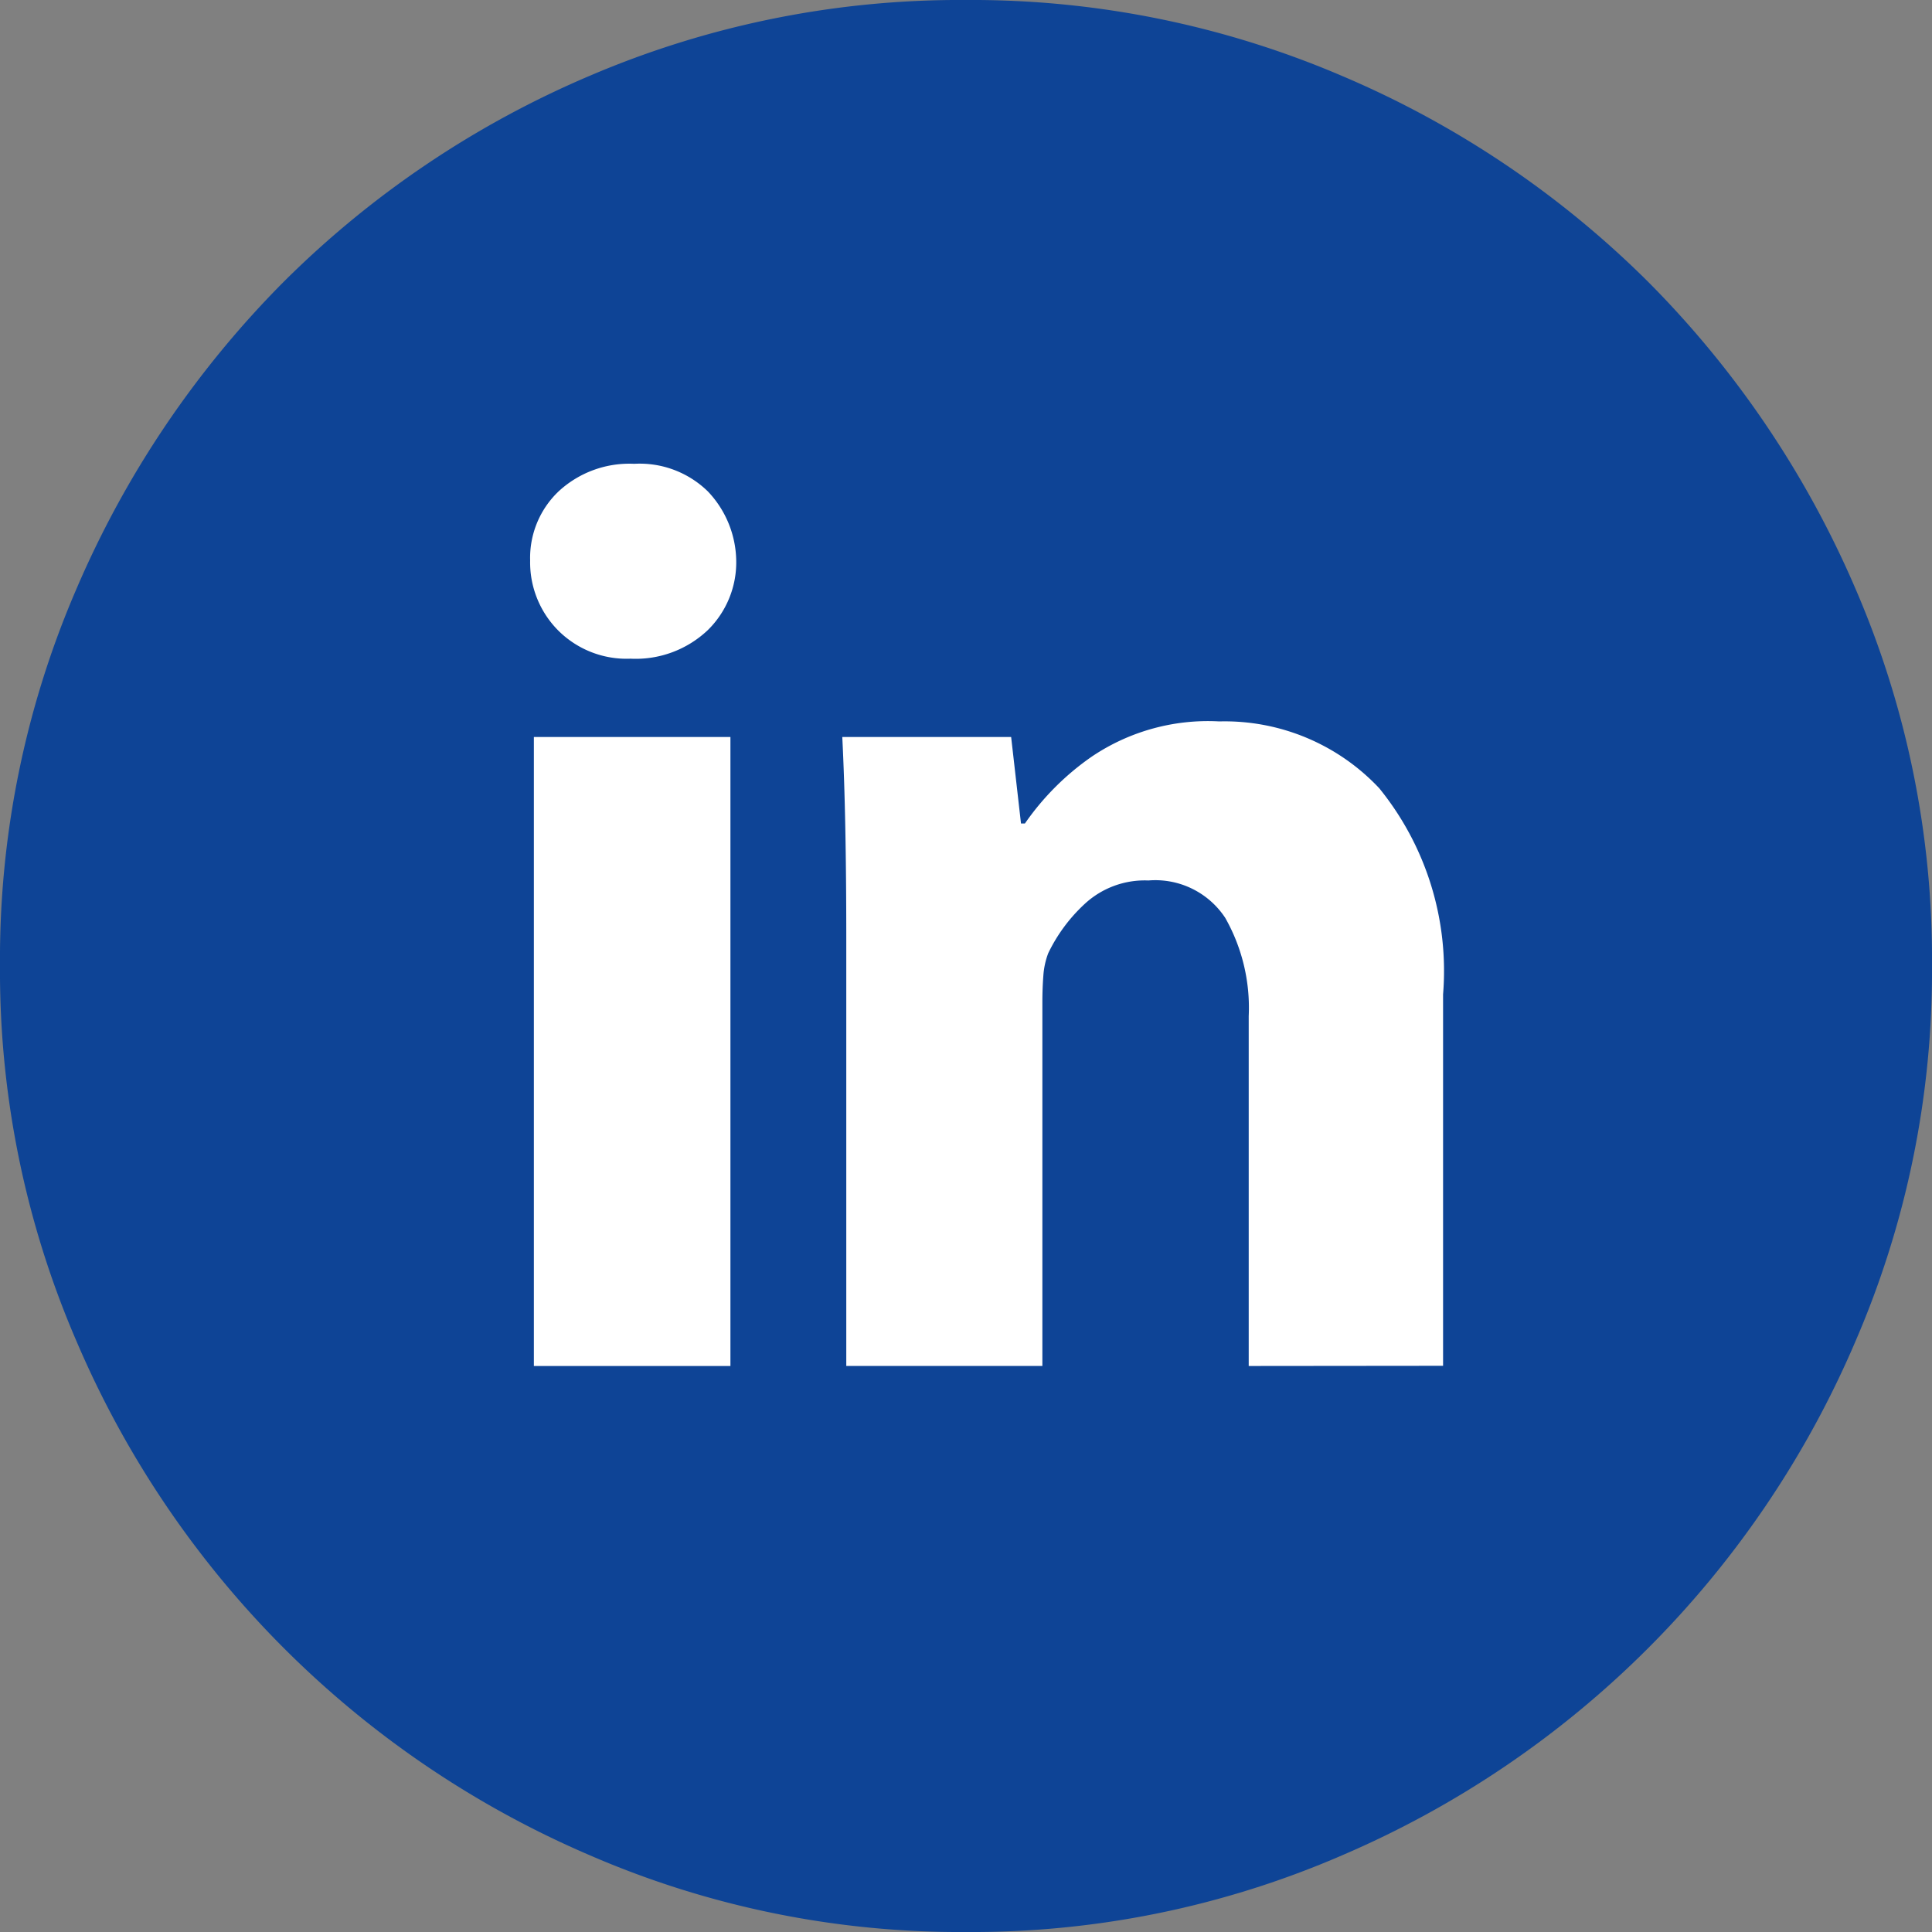
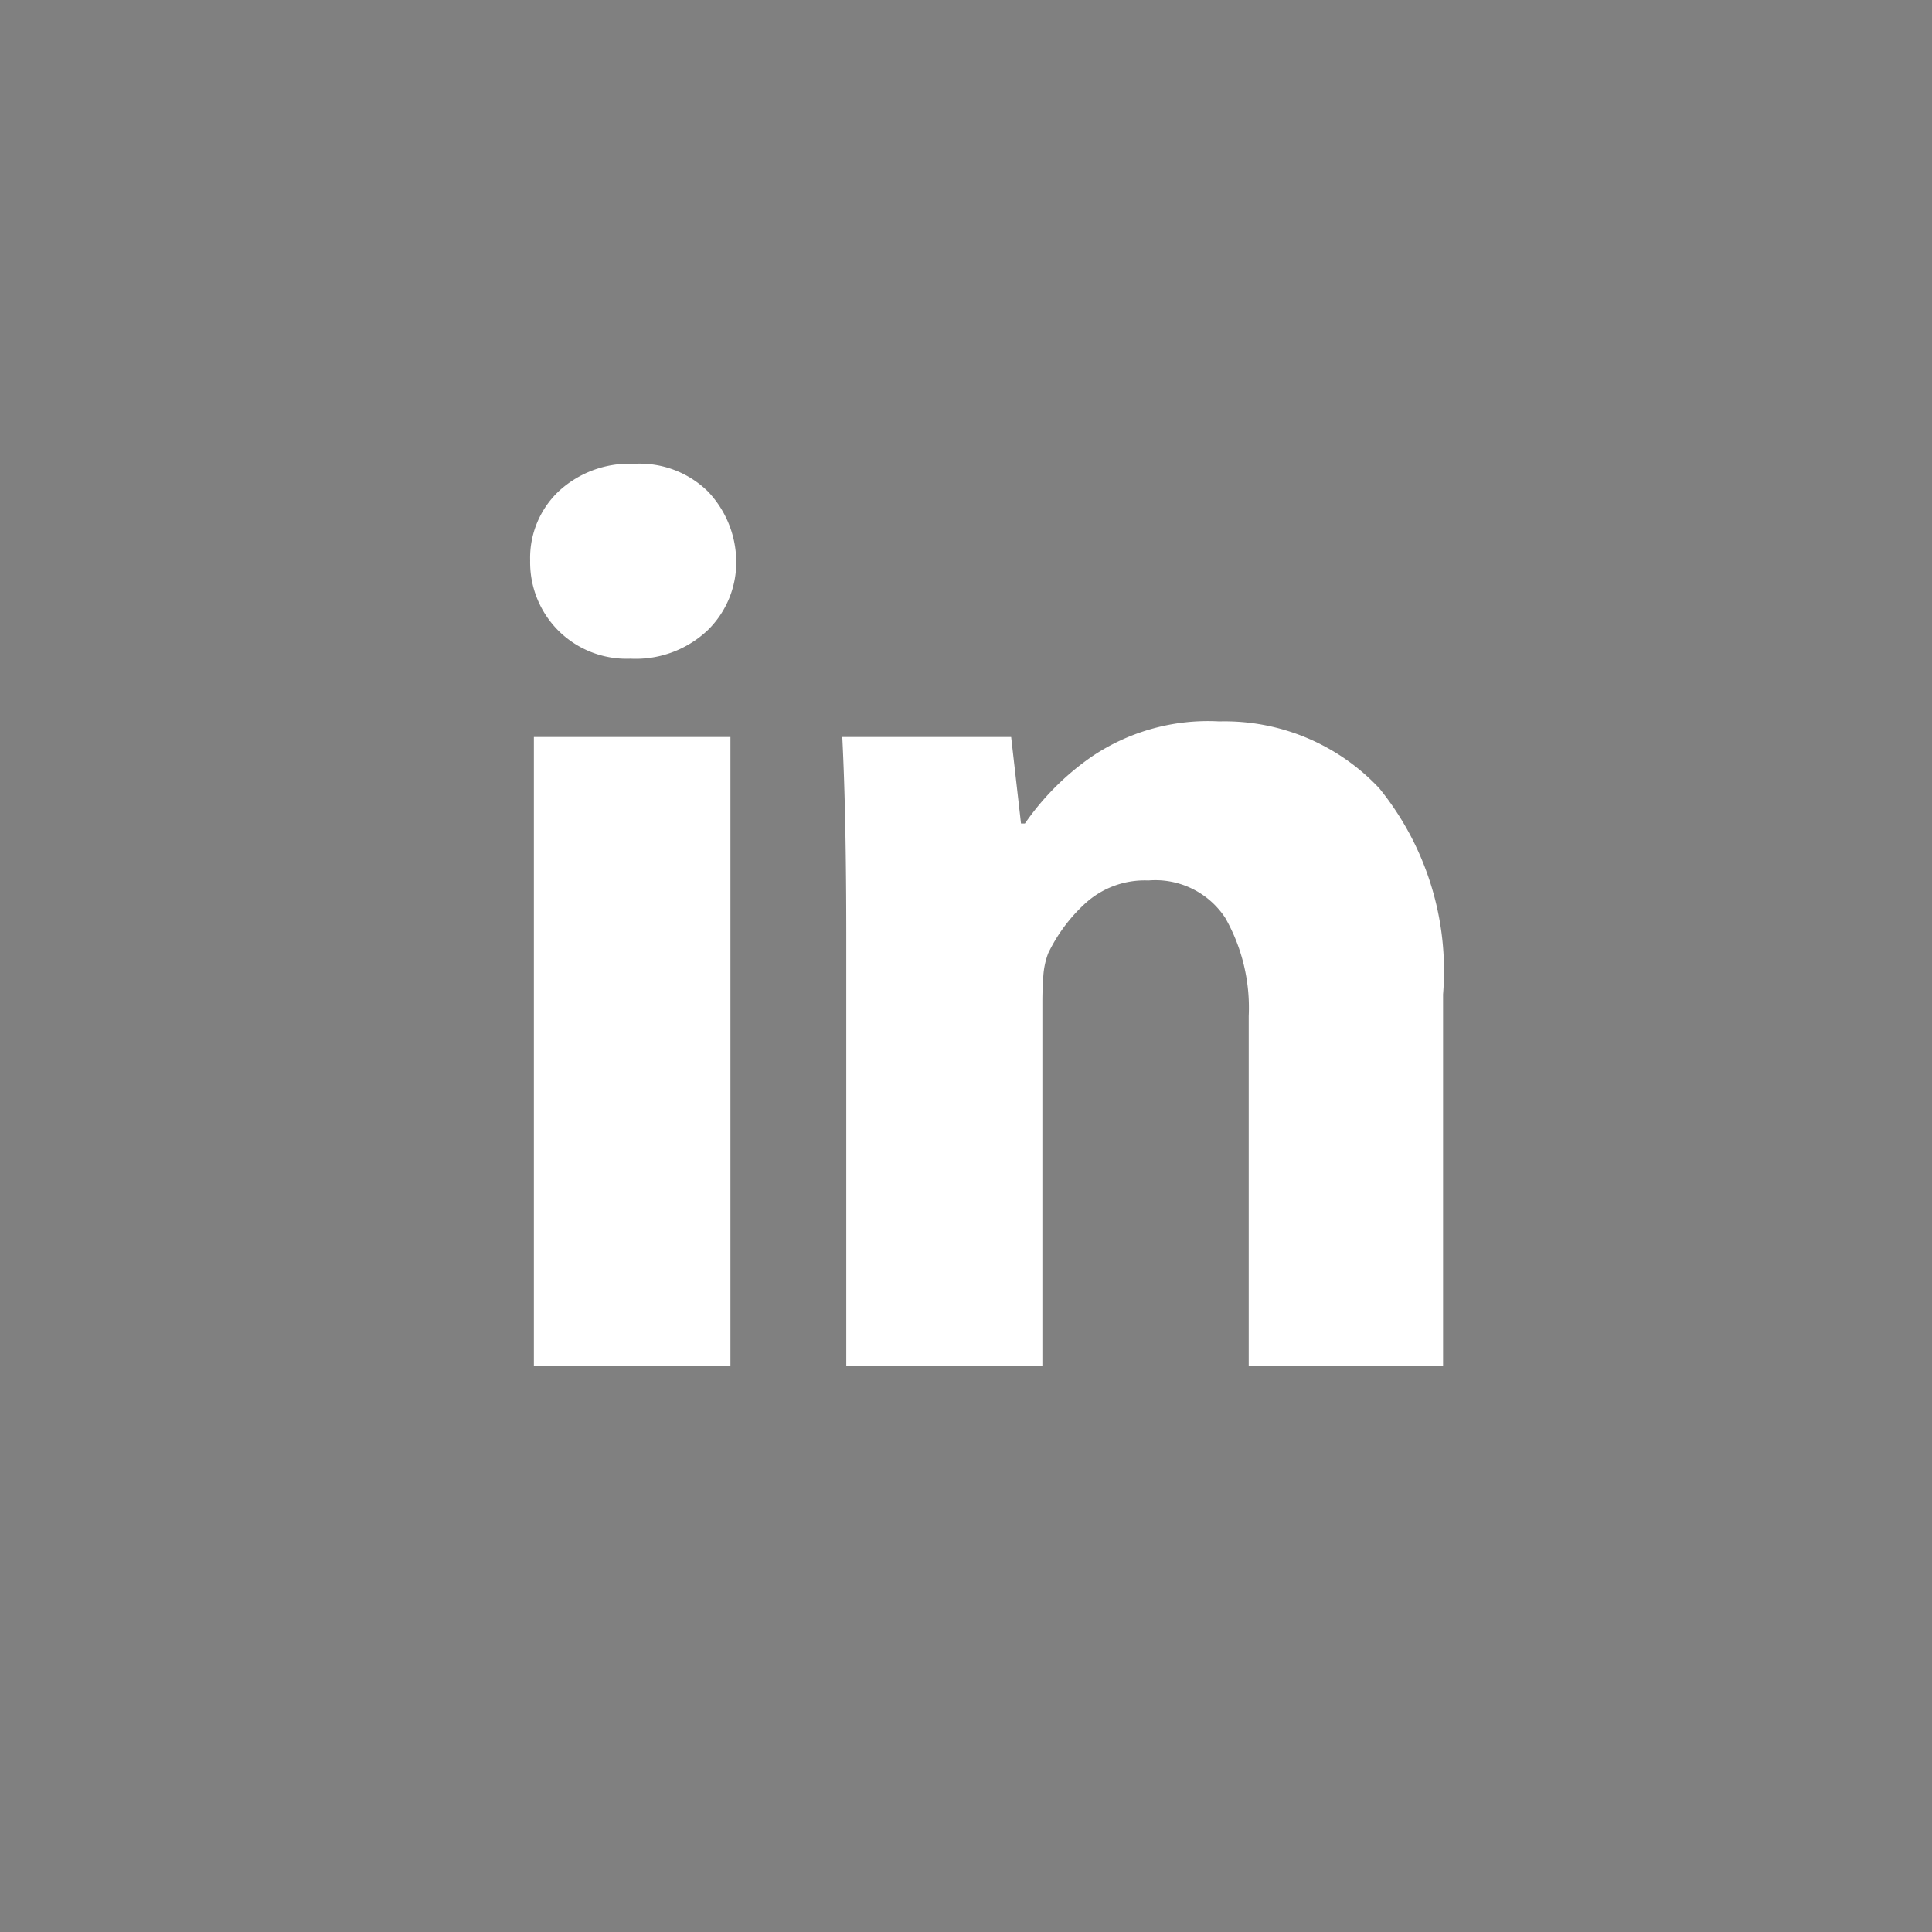
<svg xmlns="http://www.w3.org/2000/svg" width="30" height="30" viewBox="0 0 30 30">
  <rect x="0" y="0" width="30" height="30" fill="#808080" stroke="none" />
  <g id="Group_1" data-name="Group 1" transform="translate(-945 -1077)">
-     <path id="Path" d="M15,0A14.6,14.6,0,0,0,9.162,1.175a15.079,15.079,0,0,0-4.756,3.2A15.31,15.31,0,0,0,1.189,9.14,14.482,14.482,0,0,0,0,14.985a14.482,14.482,0,0,0,1.189,5.844A15.148,15.148,0,0,0,9.162,28.81,14.442,14.442,0,0,0,15,30a14.442,14.442,0,0,0,5.838-1.19,15.148,15.148,0,0,0,7.973-7.981A14.482,14.482,0,0,0,30,14.985,14.482,14.482,0,0,0,28.811,9.14a15.31,15.31,0,0,0-3.216-4.761,15.079,15.079,0,0,0-4.756-3.2A14.6,14.6,0,0,0,15,0Z" transform="translate(945 1077)" fill="#0e4496" />
    <path id="Combined_Shape" data-name="Combined Shape" d="M11.158,14.009V8.576a2.828,2.828,0,0,0-.365-1.526A1.3,1.3,0,0,0,9.6,6.47a1.371,1.371,0,0,0-.991.366,2.547,2.547,0,0,0-.564.763,1.214,1.214,0,0,0-.076.351c-.01.131-.015.269-.015.411v5.647H4.909V7.355q0-.915-.015-1.694T4.847,4.242H7.469l.153,1.343h.061A4.11,4.11,0,0,1,8.719,4.548,3.227,3.227,0,0,1,10.7,4a3.291,3.291,0,0,1,2.485,1.038,4.5,4.5,0,0,1,.991,3.2v5.768Zm-11.1,0V4.242H3.11v9.767ZM.427,2.579A1.5,1.5,0,0,1,0,1.5,1.425,1.425,0,0,1,.442.428,1.616,1.616,0,0,1,1.616,0,1.513,1.513,0,0,1,2.759.428,1.594,1.594,0,0,1,3.2,1.5a1.474,1.474,0,0,1-.442,1.083,1.627,1.627,0,0,1-1.2.443A1.5,1.5,0,0,1,.427,2.579Z" transform="translate(953.232 1084.202)" fill="#fff" />
  </g>
</svg>